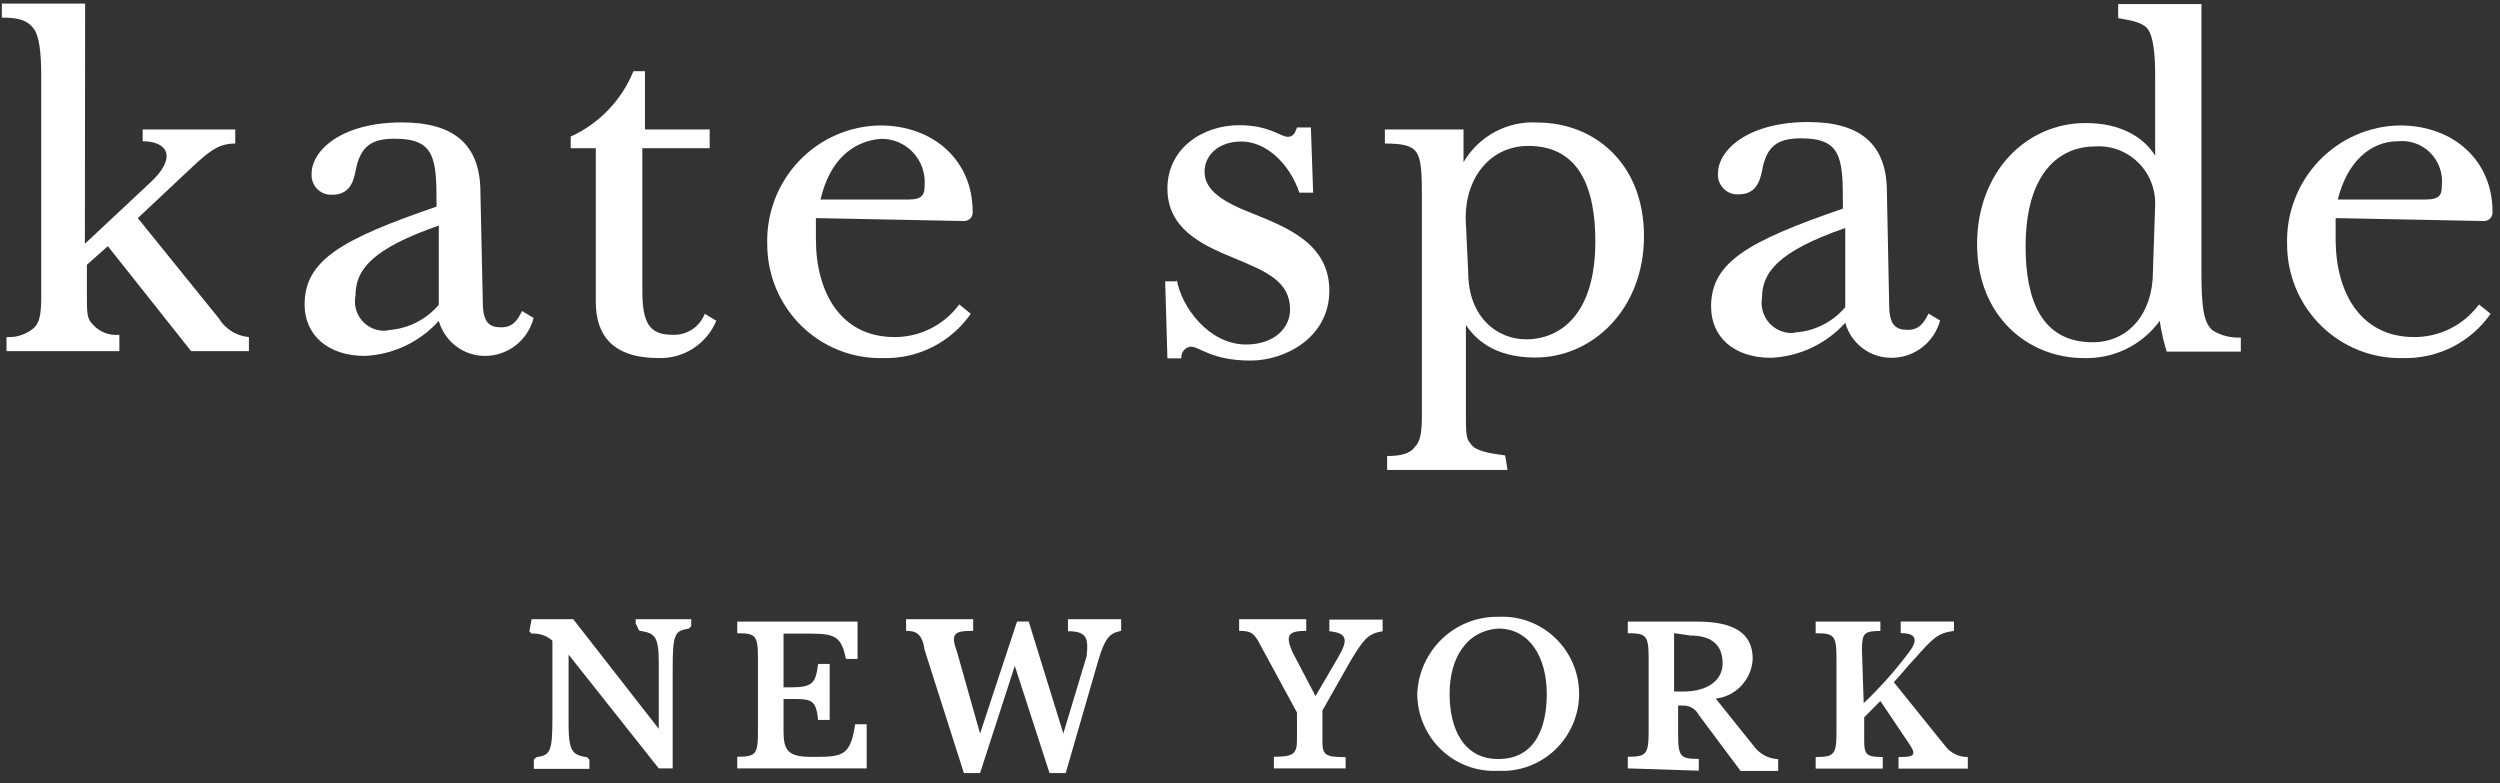
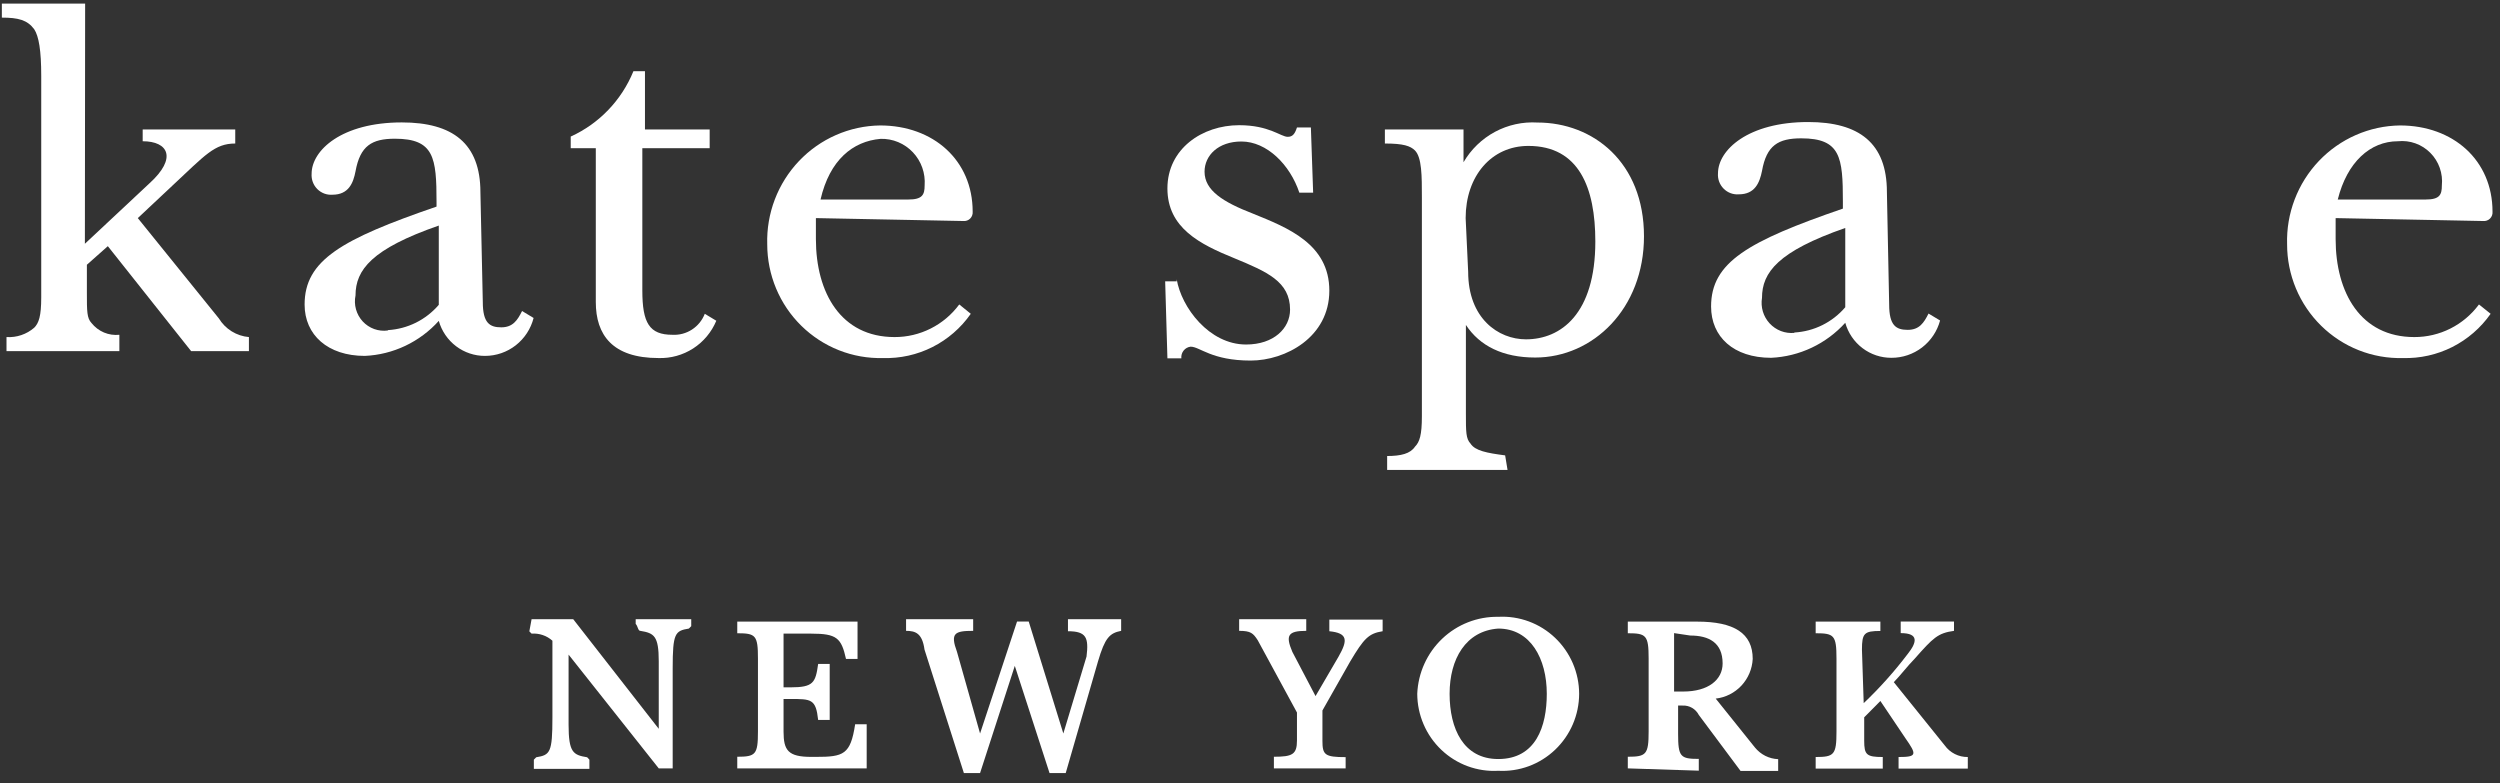
<svg xmlns="http://www.w3.org/2000/svg" width="150" height="47" viewBox="0 0 150 47" fill="none">
  <rect x="0" y="0" width="150" height="47" fill="#333333" stroke="none" />
  <path d="M5.093 14.626L8.975 10.993C10.646 9.476 10.089 8.475 8.561 8.475V7.769H14.115V8.611C12.866 8.611 12.309 9.309 10.352 11.13L8.268 13.086L13.129 19.101C13.322 19.418 13.585 19.685 13.899 19.88C14.213 20.075 14.568 20.193 14.935 20.224V21.066H11.466L6.47 14.77L5.213 15.885V17.569C5.213 18.684 5.213 19.086 5.491 19.382C5.689 19.631 5.946 19.826 6.237 19.95C6.529 20.073 6.847 20.12 7.162 20.087V21.066H0.39V20.224C0.995 20.262 1.592 20.061 2.053 19.663C2.331 19.382 2.474 18.965 2.474 17.842V4.553C2.474 3.036 2.331 2.179 2.053 1.755C1.639 1.193 1.082 1.057 0.111 1.057V0.215H5.108L5.093 14.626Z" fill="white" />
  <path d="M28.968 18.123C28.968 19.382 29.382 19.64 30.075 19.64C30.767 19.64 31.045 19.223 31.324 18.661L32.016 19.078C31.849 19.729 31.473 20.306 30.946 20.718C30.419 21.13 29.771 21.353 29.104 21.354C28.477 21.357 27.866 21.153 27.365 20.774C26.864 20.394 26.5 19.86 26.327 19.253C25.762 19.881 25.078 20.39 24.316 20.751C23.554 21.112 22.729 21.317 21.888 21.354C19.668 21.354 18.276 20.095 18.276 18.274C18.276 15.612 20.495 14.353 26.192 12.396V12.115C26.192 9.461 26.049 8.323 23.694 8.323C22.309 8.323 21.609 8.748 21.331 10.28C21.195 10.985 20.917 11.683 19.946 11.683C19.779 11.696 19.611 11.671 19.454 11.613C19.297 11.554 19.154 11.461 19.036 11.342C18.917 11.222 18.826 11.079 18.767 10.92C18.709 10.762 18.685 10.592 18.697 10.424C18.697 9.021 20.495 7.345 24.107 7.345C27.162 7.345 28.825 8.604 28.825 11.539L28.968 18.123ZM23.272 19.807C23.856 19.773 24.428 19.621 24.953 19.361C25.477 19.1 25.945 18.736 26.327 18.29V13.534C22.309 14.93 21.331 16.189 21.331 17.728C21.274 18.004 21.284 18.289 21.359 18.559C21.434 18.83 21.573 19.079 21.763 19.285C21.953 19.49 22.189 19.647 22.452 19.742C22.714 19.837 22.996 19.867 23.272 19.829" fill="white" />
  <path d="M38.54 8.892V17.425C38.54 19.382 38.961 20.087 40.346 20.087C40.759 20.11 41.17 20 41.518 19.774C41.867 19.548 42.136 19.217 42.287 18.828L42.979 19.245C42.693 19.928 42.209 20.508 41.59 20.907C40.97 21.306 40.245 21.507 39.511 21.483C36.741 21.483 35.748 20.087 35.748 18.123V8.892H34.243V8.194C35.948 7.419 37.294 6.016 38.005 4.273H38.698V7.769H42.58V8.892H38.54Z" fill="white" />
  <path d="M48.954 13.086V14.345C48.954 17.569 50.459 20.224 53.672 20.224C54.426 20.227 55.17 20.051 55.844 19.711C56.519 19.371 57.105 18.877 57.555 18.267L58.247 18.828C57.655 19.675 56.864 20.361 55.945 20.824C55.026 21.287 54.007 21.514 52.98 21.483C52.076 21.506 51.176 21.347 50.335 21.014C49.493 20.681 48.726 20.182 48.079 19.546C47.431 18.91 46.917 18.149 46.566 17.31C46.215 16.47 46.034 15.568 46.034 14.656C46.007 13.738 46.162 12.824 46.489 11.966C46.816 11.109 47.309 10.325 47.939 9.662C48.569 8.998 49.324 8.468 50.16 8.101C50.995 7.735 51.895 7.539 52.806 7.527C56.005 7.527 58.36 9.62 58.36 12.7C58.367 12.775 58.357 12.851 58.331 12.922C58.306 12.994 58.265 13.059 58.212 13.112C58.159 13.166 58.095 13.207 58.024 13.232C57.953 13.258 57.878 13.268 57.803 13.261L48.954 13.086ZM49.232 11.971H54.5C55.335 11.971 55.478 11.691 55.478 11.13C55.505 10.767 55.457 10.402 55.336 10.059C55.215 9.716 55.023 9.402 54.774 9.138C54.526 8.875 54.224 8.666 53.891 8.527C53.557 8.388 53.198 8.321 52.837 8.331C51.174 8.475 49.782 9.59 49.232 11.971Z" fill="white" />
  <path d="M70.602 16.757C70.881 18.434 72.544 20.671 74.763 20.671C76.434 20.671 77.404 19.693 77.404 18.578C77.404 16.894 76.013 16.302 74.071 15.498C71.994 14.656 70.045 13.678 70.045 11.304C70.045 8.93 72.13 7.512 74.349 7.512C76.155 7.512 76.848 8.209 77.262 8.209C77.54 8.209 77.683 8.065 77.818 7.648H78.653L78.789 11.562H77.961C77.404 9.885 76.013 8.49 74.485 8.49C73.1 8.49 72.273 9.324 72.273 10.303C72.273 11.425 73.379 12.123 75.185 12.821C77.262 13.663 79.76 14.641 79.76 17.44C79.76 20.239 77.126 21.634 75.042 21.634C72.687 21.634 71.994 20.8 71.438 20.8C71.272 20.819 71.121 20.903 71.017 21.034C70.913 21.164 70.864 21.331 70.881 21.498H70.045L69.91 16.879H70.602V16.757Z" fill="white" />
  <path d="M90.452 28.195H83.229V27.361C84.064 27.361 84.621 27.217 84.899 26.8C85.177 26.519 85.313 26.102 85.313 24.98V11.827C85.313 10.568 85.313 9.453 84.899 9.029C84.621 8.755 84.207 8.611 83.093 8.611V7.769H87.811V9.734C88.261 8.963 88.914 8.332 89.697 7.911C90.481 7.491 91.365 7.298 92.251 7.352C95.584 7.352 98.639 9.734 98.639 14.179C98.639 18.517 95.584 21.452 92.115 21.452C90.174 21.452 88.782 20.755 87.954 19.496V24.805C87.954 25.92 87.954 26.322 88.233 26.618C88.504 27.043 89.203 27.179 90.309 27.323L90.452 28.195ZM88.09 16.31C88.09 19.101 89.895 20.36 91.558 20.36C93.643 20.36 95.72 18.843 95.72 14.49C95.72 11.274 94.749 8.755 91.701 8.755C89.482 8.755 87.939 10.568 87.939 13.086L88.09 16.31Z" fill="white" />
  <path d="M113.35 18.274C113.35 19.534 113.764 19.791 114.463 19.791C115.163 19.791 115.434 19.367 115.712 18.813L116.405 19.23C116.231 19.875 115.85 20.444 115.322 20.849C114.794 21.253 114.148 21.471 113.485 21.468C112.859 21.471 112.249 21.268 111.749 20.888C111.249 20.509 110.886 19.974 110.716 19.367C110.148 19.994 109.463 20.503 108.7 20.863C107.937 21.224 107.111 21.429 106.269 21.468C104.012 21.468 102.665 20.209 102.665 18.388C102.665 15.733 104.885 14.474 110.573 12.517V12.093C110.573 9.438 110.438 8.3 108.075 8.3C106.69 8.3 105.991 8.725 105.72 10.257C105.577 10.963 105.298 11.66 104.328 11.66C104.161 11.673 103.993 11.649 103.835 11.59C103.678 11.531 103.536 11.439 103.417 11.319C103.299 11.2 103.207 11.056 103.148 10.898C103.09 10.739 103.066 10.57 103.079 10.401C103.079 8.998 104.885 7.322 108.489 7.322C111.544 7.322 113.214 8.581 113.214 11.516L113.35 18.274ZM107.661 19.951C108.245 19.918 108.817 19.767 109.342 19.506C109.867 19.245 110.334 18.881 110.716 18.434V13.678C106.69 15.081 105.72 16.34 105.72 17.872C105.675 18.146 105.693 18.426 105.772 18.692C105.852 18.957 105.99 19.201 106.178 19.404C106.366 19.607 106.597 19.764 106.854 19.863C107.111 19.961 107.387 19.999 107.661 19.973" fill="white" />
-   <path d="M129.588 19.245C129.064 19.967 128.372 20.549 127.573 20.939C126.774 21.329 125.892 21.515 125.005 21.483C121.68 21.483 118.625 18.965 118.625 14.656C118.625 10.348 121.537 7.382 125.148 7.382C127.225 7.382 128.617 8.224 129.31 9.339V4.584C129.31 3.067 129.174 2.21 128.896 1.785C128.617 1.36 127.925 1.231 127.09 1.087V0.245H132.086V16.34C132.086 18.434 132.222 19.412 132.778 19.837C133.282 20.14 133.863 20.285 134.449 20.254V21.096H130.002C129.818 20.501 129.679 19.892 129.588 19.276V19.245ZM129.31 12.282C129.322 11.808 129.236 11.336 129.058 10.897C128.879 10.458 128.612 10.062 128.273 9.733C127.933 9.404 127.53 9.149 127.088 8.986C126.646 8.823 126.175 8.755 125.705 8.786C123.621 8.786 121.536 10.303 121.536 14.8C121.536 18.017 122.507 20.535 125.562 20.535C127.782 20.535 129.174 18.714 129.174 16.34L129.31 12.282Z" fill="white" />
  <path d="M140.138 13.086V14.345C140.138 17.569 141.643 20.224 144.856 20.224C145.61 20.227 146.354 20.051 147.028 19.711C147.702 19.371 148.288 18.877 148.738 18.267L149.438 18.828C148.845 19.674 148.054 20.358 147.135 20.822C146.216 21.285 145.198 21.512 144.171 21.483C143.267 21.506 142.368 21.347 141.526 21.014C140.684 20.681 139.917 20.182 139.27 19.546C138.623 18.91 138.108 18.149 137.757 17.31C137.406 16.47 137.225 15.568 137.226 14.656C137.198 13.738 137.353 12.824 137.68 11.966C138.007 11.109 138.5 10.325 139.13 9.662C139.76 8.998 140.516 8.468 141.351 8.101C142.187 7.735 143.086 7.539 143.998 7.527C147.196 7.527 149.551 9.62 149.551 12.7C149.558 12.775 149.548 12.851 149.523 12.922C149.497 12.994 149.456 13.059 149.403 13.112C149.35 13.166 149.286 13.207 149.215 13.232C149.144 13.258 149.069 13.268 148.994 13.261L140.138 13.086ZM140.273 11.971H145.54C146.376 11.971 146.511 11.691 146.511 11.13C146.548 10.772 146.504 10.411 146.385 10.072C146.266 9.733 146.073 9.425 145.82 9.171C145.568 8.916 145.263 8.722 144.927 8.602C144.591 8.481 144.232 8.438 143.877 8.475C142.207 8.475 140.822 9.734 140.266 11.971" fill="white" />
  <path d="M31.895 37.153H34.394L39.525 43.729V39.671C39.525 38.154 39.247 37.987 38.419 37.851C38.276 37.851 38.276 37.57 38.141 37.434V37.153H41.474V37.57L41.331 37.714C40.504 37.851 40.361 37.987 40.361 40.088V46.103H39.525L34.115 39.277V43.479C34.115 45.155 34.394 45.299 35.229 45.436L35.364 45.58V46.133H32.031V45.58L32.174 45.436C33.009 45.299 33.145 45.155 33.145 43.062V38.443C32.975 38.291 32.777 38.175 32.563 38.103C32.348 38.03 32.121 38.001 31.895 38.018L31.76 37.881L31.895 37.153Z" fill="white" />
  <path d="M52.001 46.103H44.236V45.405C45.342 45.405 45.477 45.269 45.477 43.888V39.512C45.477 38.116 45.342 37.995 44.236 37.995V37.297H51.452V39.535H50.76C50.481 38.276 50.203 38.018 48.675 38.018H47.013V41.241H47.426C48.811 41.241 48.931 40.961 49.089 39.838H49.782V43.198H49.089C48.954 41.939 48.675 41.939 47.426 41.939H47.013V43.896C47.013 45.019 47.283 45.413 48.675 45.413H48.954C50.617 45.413 51.031 45.276 51.309 43.456H52.001V46.103Z" fill="white" />
  <path d="M64.078 37.851V37.153H67.269V37.851C66.576 37.987 66.298 38.268 65.884 39.671L63.943 46.384H62.972L60.888 39.952L58.804 46.384H57.833L55.47 38.974C55.335 37.987 54.921 37.851 54.364 37.851V37.153H58.39V37.851C57.276 37.851 57.005 37.987 57.419 39.11L58.804 44.01L61.023 37.29H61.723L63.8 44.01L65.192 39.391C65.327 38.268 65.192 37.874 64.078 37.874" fill="white" />
  <path d="M80.738 46.103H76.434V45.405C77.54 45.405 77.818 45.269 77.818 44.427V42.751L75.463 38.412C75.185 37.987 75.042 37.851 74.349 37.851V37.153H78.375V37.851C77.262 37.851 77.126 38.132 77.54 39.11L78.932 41.765L80.317 39.391C80.873 38.412 80.874 37.987 79.76 37.874V37.176H82.958V37.874C82.123 38.01 81.844 38.291 81.009 39.694L79.346 42.629V44.45C79.346 45.292 79.489 45.428 80.738 45.428V46.103Z" fill="white" />
  <path d="M94.749 41.628C94.747 42.258 94.618 42.88 94.37 43.457C94.121 44.035 93.759 44.555 93.305 44.987C92.851 45.419 92.315 45.754 91.729 45.971C91.142 46.187 90.519 46.281 89.895 46.247C89.272 46.282 88.647 46.189 88.06 45.973C87.473 45.757 86.936 45.422 86.481 44.99C86.026 44.558 85.663 44.037 85.415 43.459C85.166 42.881 85.037 42.258 85.035 41.628C85.087 40.371 85.625 39.185 86.533 38.322C87.441 37.459 88.648 36.988 89.895 37.009C90.519 36.975 91.142 37.069 91.729 37.286C92.315 37.502 92.851 37.837 93.305 38.269C93.759 38.701 94.121 39.222 94.37 39.799C94.618 40.377 94.747 40.999 94.749 41.628ZM86.976 41.628C86.976 43.729 87.811 45.542 89.895 45.542C92.153 45.542 92.807 43.585 92.807 41.628C92.807 39.527 91.837 37.714 89.895 37.714C87.954 37.851 86.976 39.527 86.976 41.628Z" fill="white" />
  <path d="M97.668 46.103V45.405C98.774 45.405 98.918 45.269 98.918 43.888V39.512C98.918 38.116 98.774 37.995 97.668 37.995V37.297H101.829C104.049 37.297 105.163 37.995 105.163 39.535C105.133 40.133 104.893 40.7 104.487 41.136C104.08 41.572 103.533 41.849 102.943 41.916L105.298 44.852C105.468 45.061 105.68 45.231 105.92 45.352C106.16 45.472 106.422 45.539 106.69 45.55V46.255H104.433L101.927 42.895C101.836 42.718 101.695 42.571 101.523 42.471C101.351 42.372 101.155 42.324 100.957 42.334H100.686V44.017C100.686 45.413 100.821 45.534 101.927 45.534V46.24L97.668 46.103ZM100.445 37.987V41.492H100.994C102.499 41.492 103.357 40.786 103.357 39.808C103.357 38.549 102.522 38.132 101.416 38.132L100.445 37.987Z" fill="white" />
  <path d="M111.822 42.189C112.777 41.282 113.658 40.297 114.456 39.246C115.013 38.549 115.156 37.987 114.042 37.987V37.29H117.24V37.851C116.262 37.987 115.991 38.268 114.877 39.527C114.456 39.952 114.042 40.506 113.628 40.93L116.683 44.723C116.841 44.943 117.05 45.121 117.291 45.242C117.532 45.364 117.798 45.425 118.068 45.421V46.118H113.914V45.421C115.02 45.421 115.02 45.284 114.328 44.298L112.823 42.06C112.545 42.341 112.131 42.766 111.852 43.039V44.442C111.852 45.284 111.988 45.421 112.966 45.421V46.118H108.94V45.421C110.046 45.421 110.189 45.284 110.189 43.904V39.512C110.189 38.116 110.046 37.995 108.94 37.995V37.297H112.823V37.858C111.852 37.858 111.717 37.995 111.717 38.981L111.822 42.189Z" fill="white" />
</svg>